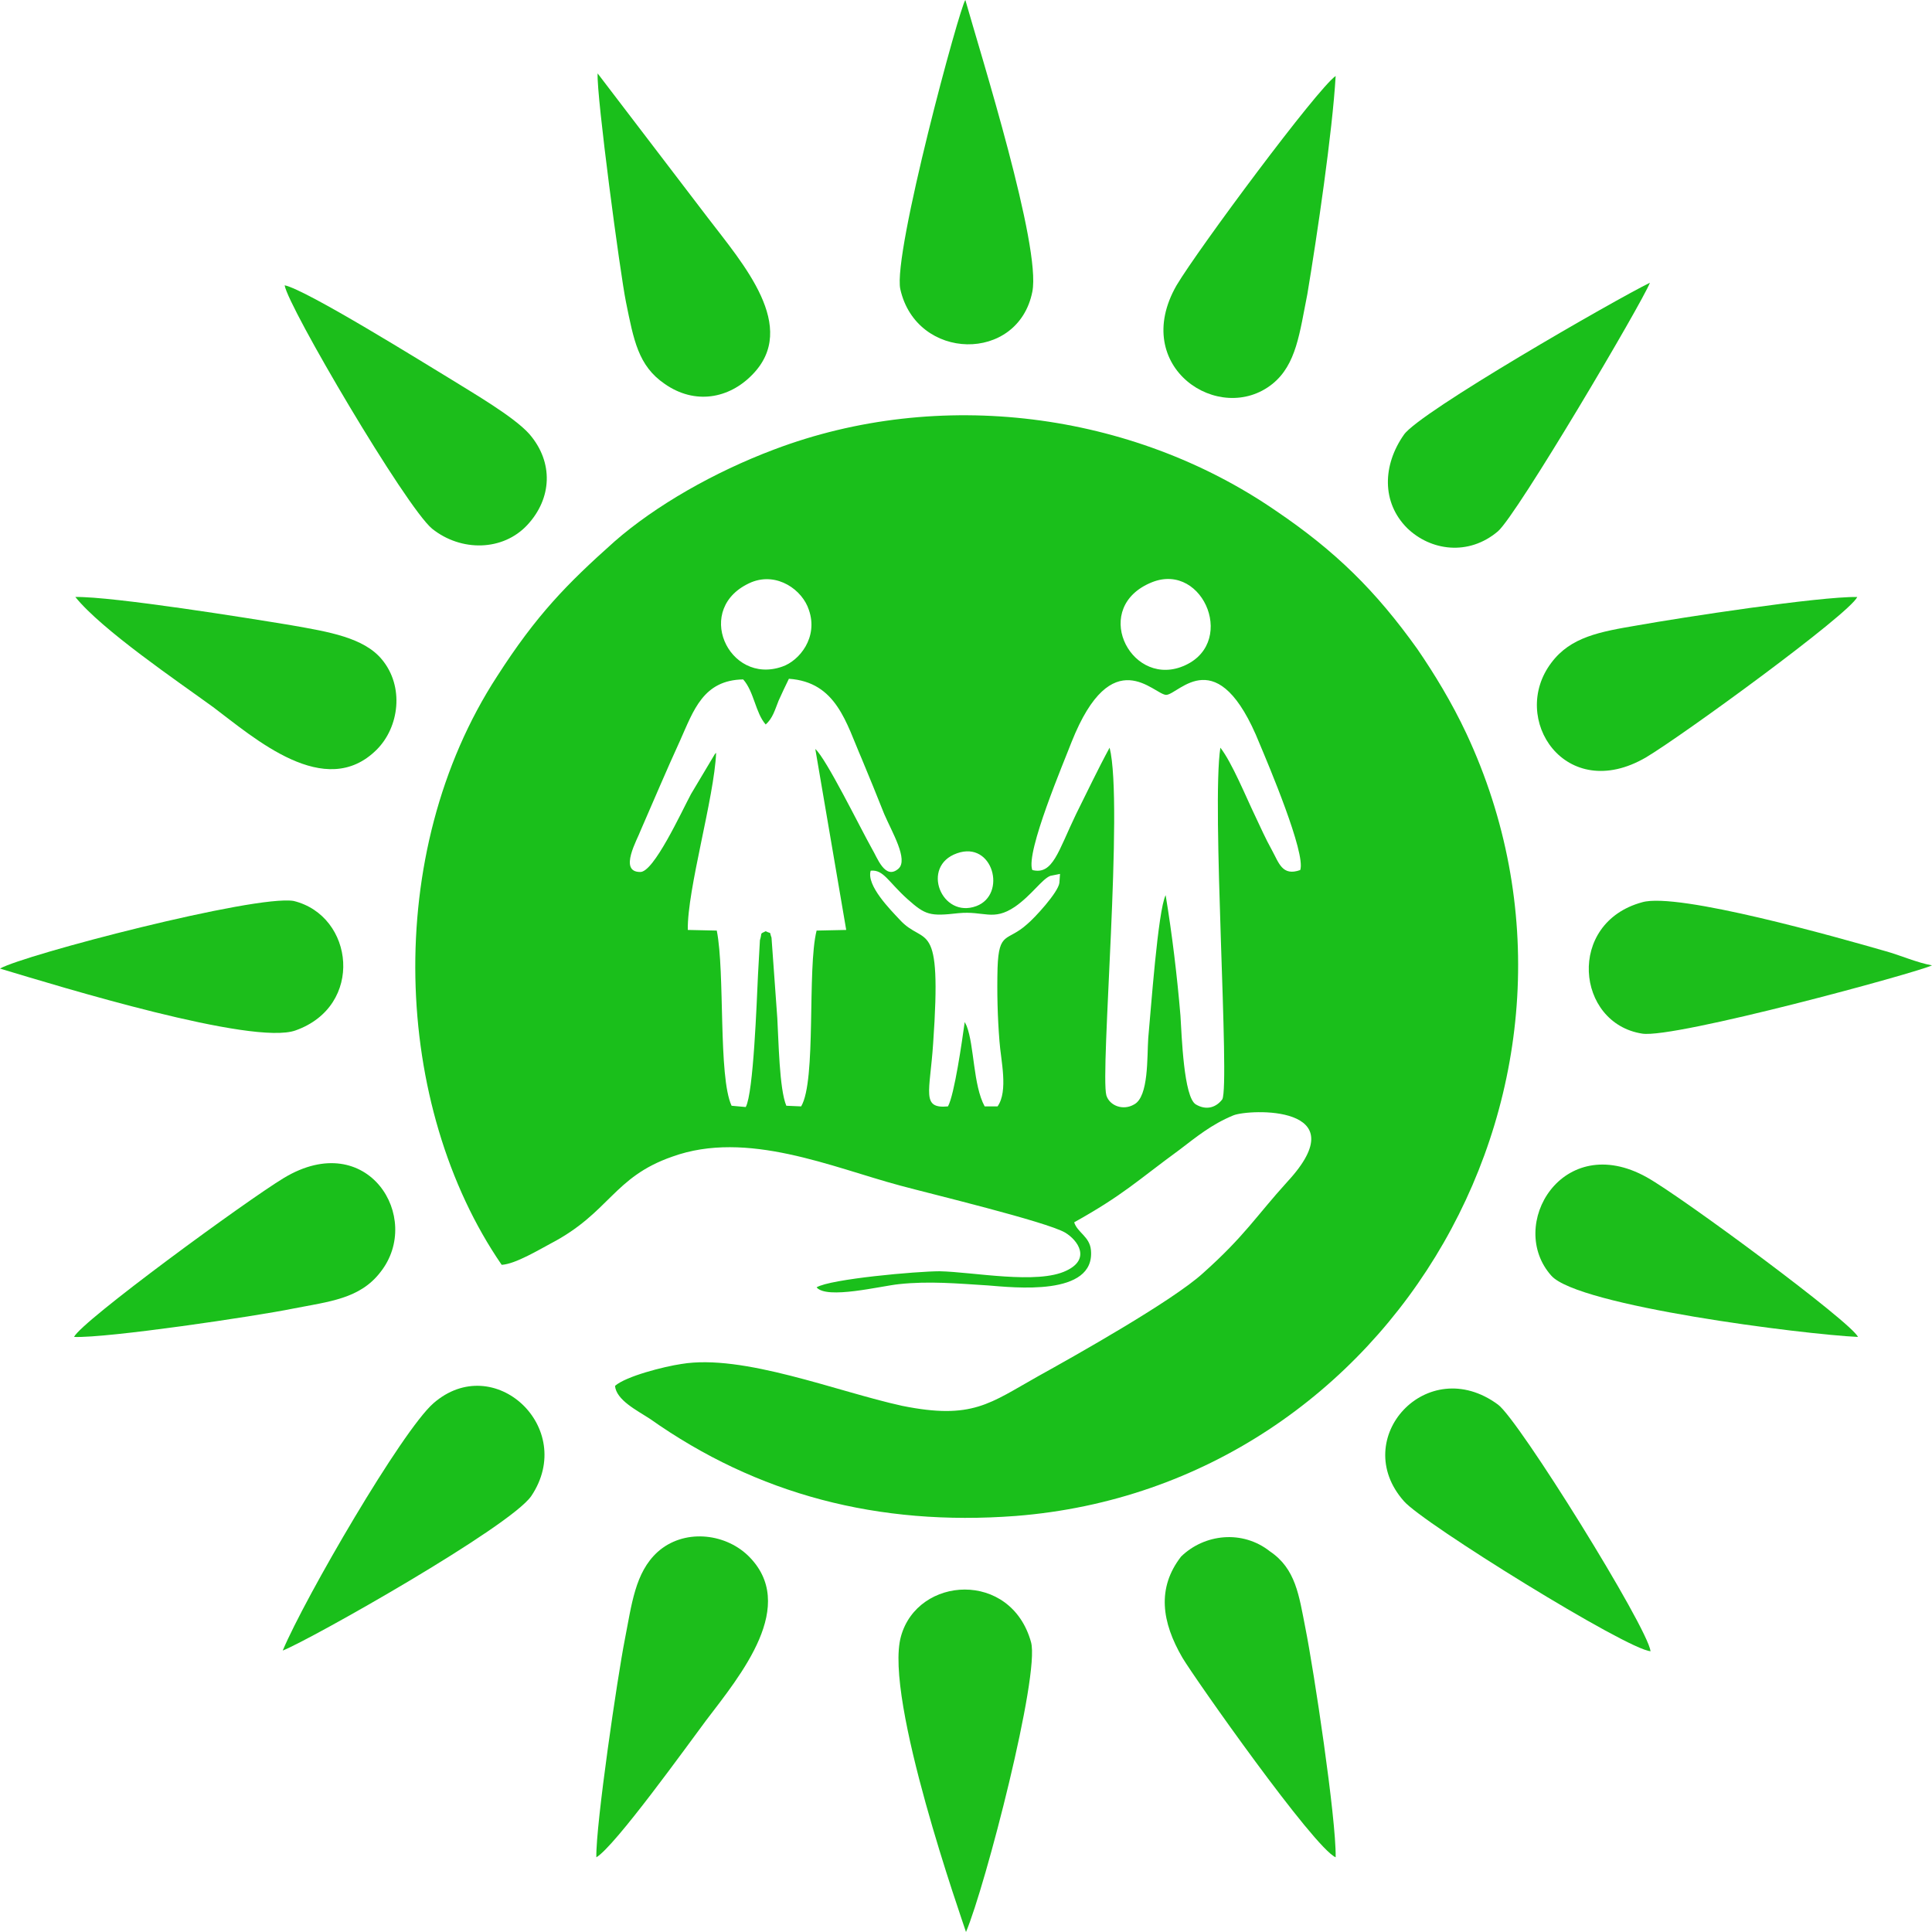
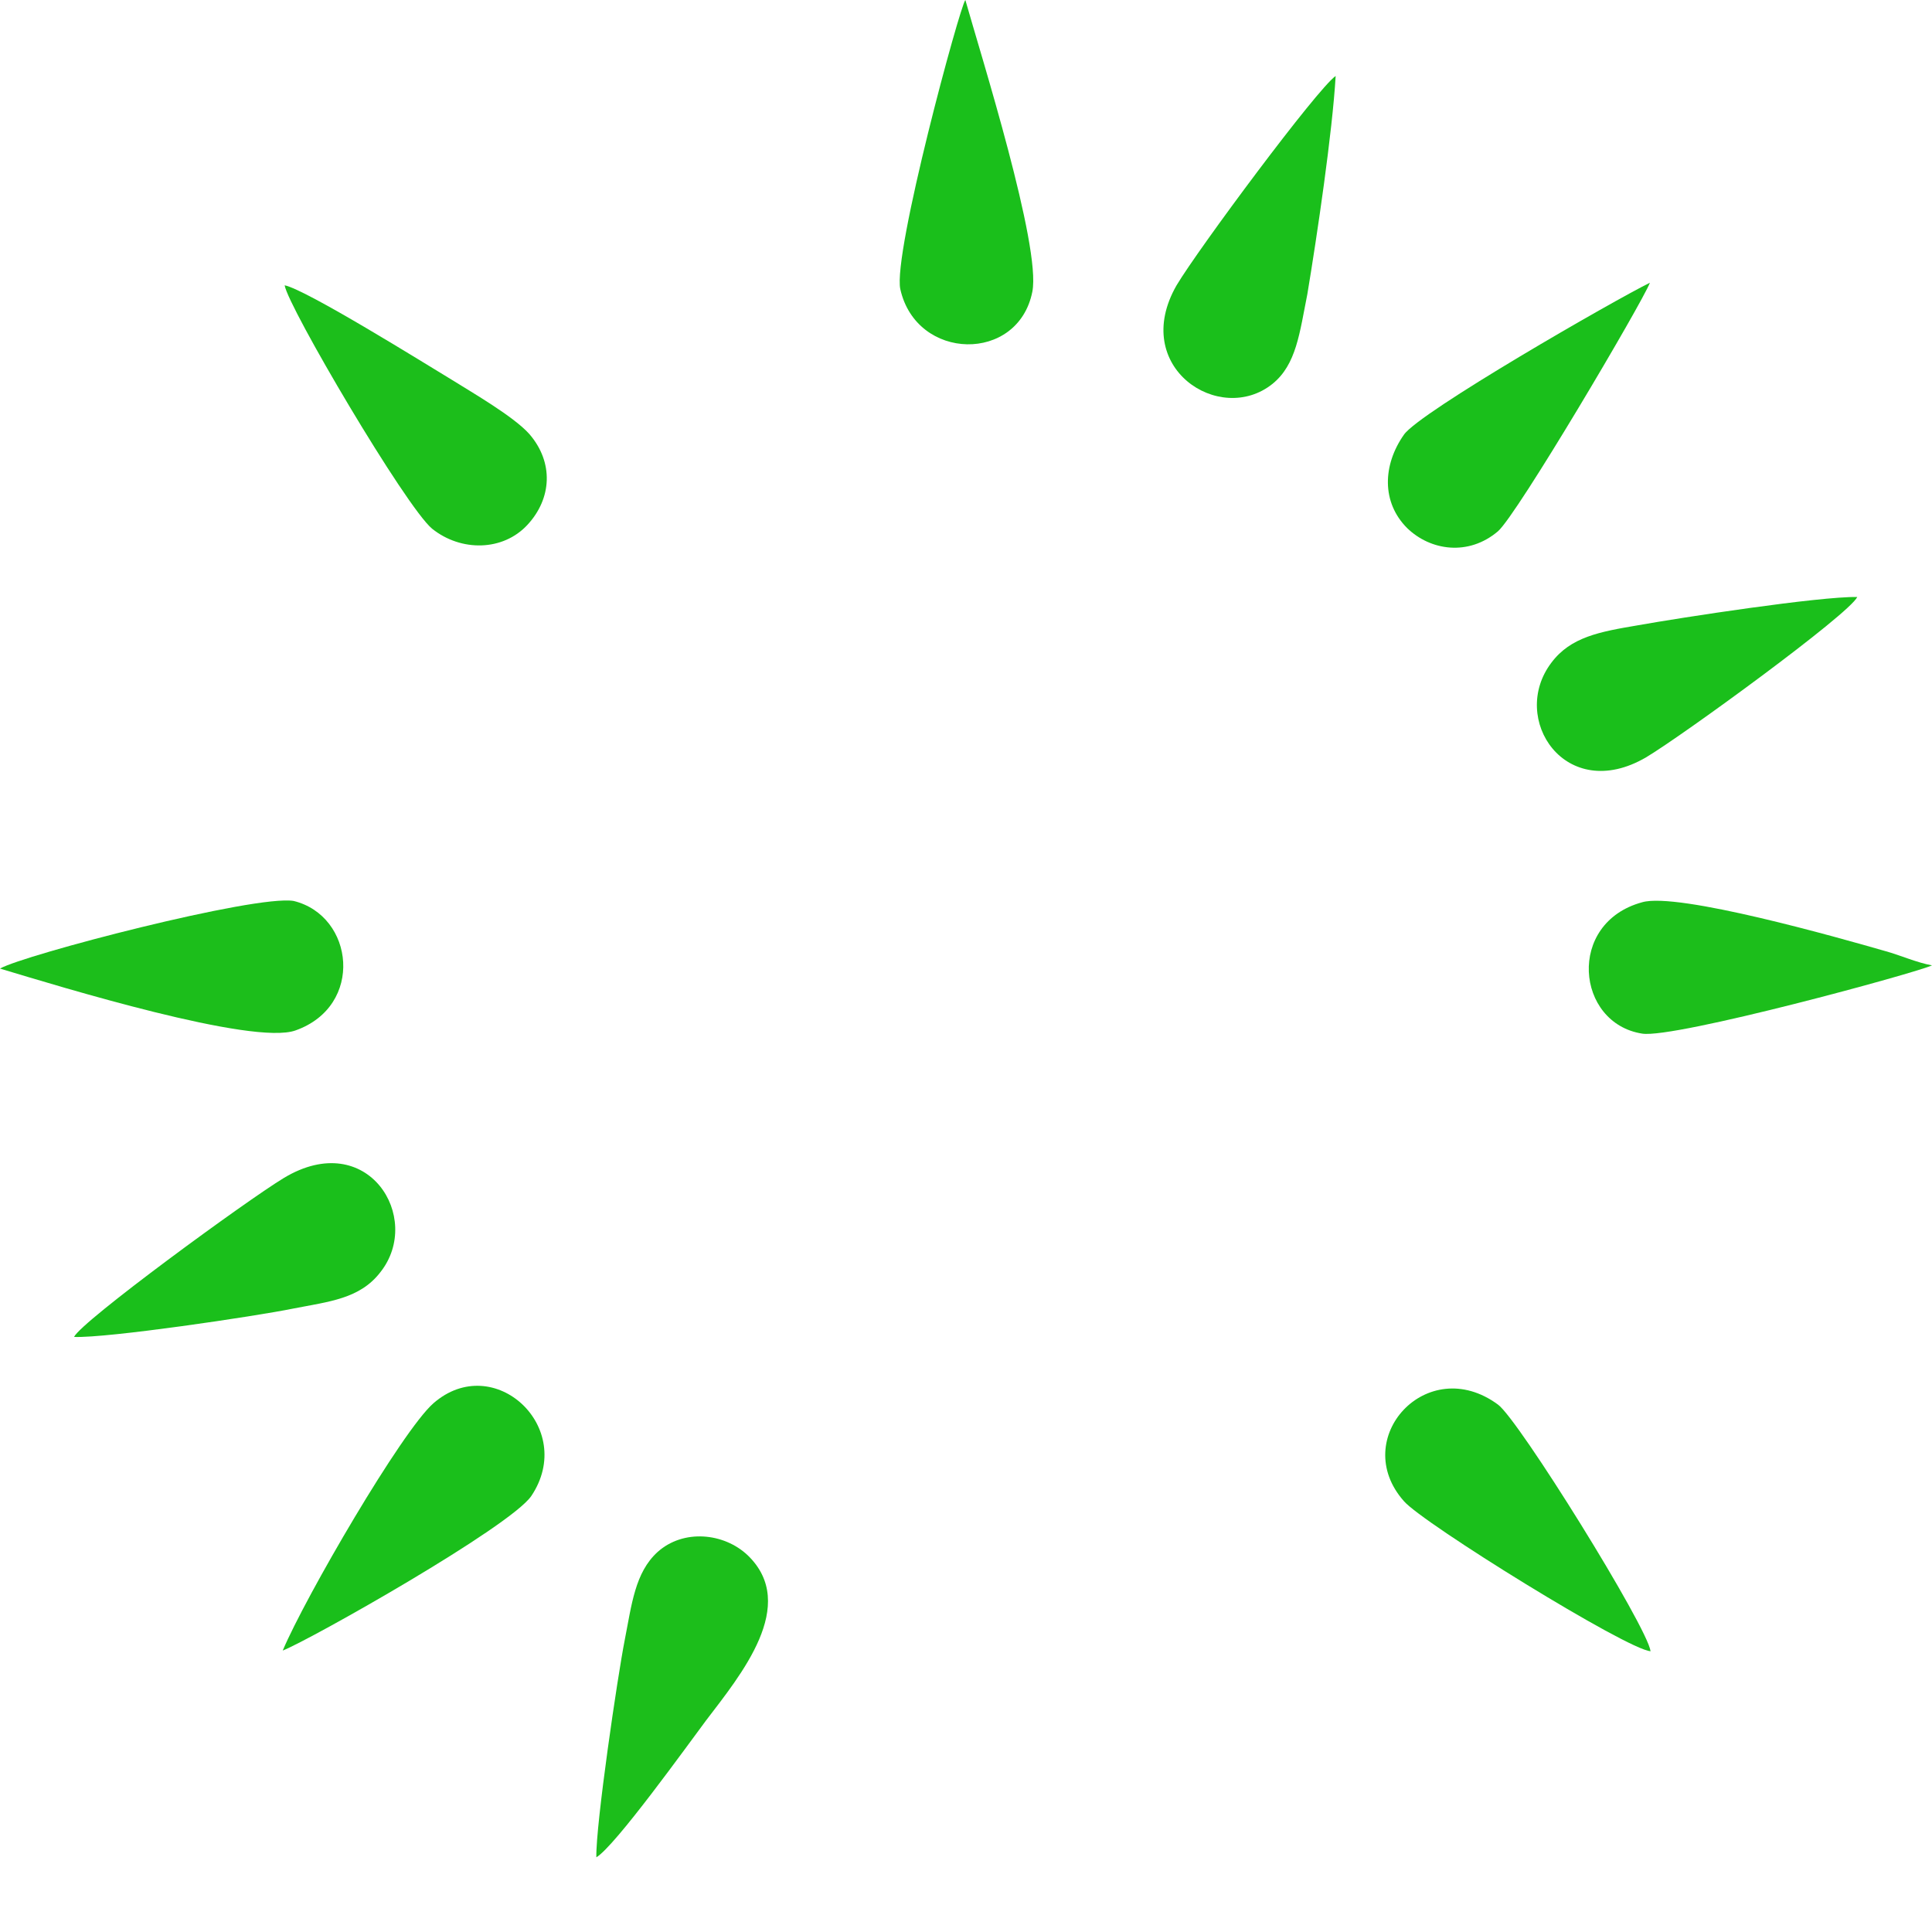
<svg xmlns="http://www.w3.org/2000/svg" xml:space="preserve" width="30px" height="30px" version="1.1" style="shape-rendering:geometricPrecision; text-rendering:geometricPrecision; image-rendering:optimizeQuality; fill-rule:evenodd; clip-rule:evenodd" viewBox="0 0 30 30">
  <defs>
    <style type="text/css">
   
    .fil0 {fill:#1ABF1B}
    .fil1 {fill:#1CBE1B}
   
  </style>
  </defs>
  <g id="Слой_x0020_1">
    <g id="_2941768726224">
-       <path class="fil0" d="M14.86 13.25c0.56,-0.2 0.78,0.64 0.3,0.82 -0.54,0.2 -0.87,-0.62 -0.3,-0.82zm1.45 0.35l0.15 -0.03 -0.01 0.14c-0.02,0.15 -0.39,0.55 -0.5,0.64 -0.31,0.28 -0.44,0.1 -0.46,0.68 -0.01,0.38 0,0.77 0.03,1.14 0.02,0.29 0.14,0.77 -0.03,1.01l-0.2 0c-0.18,-0.33 -0.16,-0.94 -0.28,-1.25l-0.03 -0.06c-0.04,0.29 -0.16,1.13 -0.26,1.31 -0.42,0.04 -0.28,-0.22 -0.23,-0.98 0.14,-2 -0.13,-1.49 -0.52,-1.92 -0.14,-0.15 -0.52,-0.53 -0.45,-0.76 0.2,-0.02 0.27,0.17 0.57,0.44 0.28,0.25 0.35,0.27 0.79,0.22 0.4,-0.04 0.54,0.13 0.88,-0.1 0.26,-0.18 0.42,-0.43 0.55,-0.48zm3.5 -5.67c-2.24,-1.54 -5.23,-1.92 -7.79,-0.95 -0.93,0.35 -1.84,0.87 -2.48,1.43 -0.74,0.66 -1.21,1.14 -1.82,2.09 -1.79,2.75 -1.62,6.68 0.07,9.14 0.21,-0.01 0.59,-0.24 0.76,-0.33 0.92,-0.48 0.97,-1.03 1.89,-1.35 1.16,-0.42 2.49,0.17 3.54,0.45 0.44,0.12 2.27,0.56 2.56,0.73 0.2,0.12 0.4,0.41 0.02,0.59 -0.45,0.22 -1.45,0.02 -1.97,0.01 -0.35,0 -1.7,0.12 -1.91,0.25 0.16,0.19 0.99,-0.02 1.28,-0.05 0.47,-0.05 0.9,-0.01 1.38,0.02 0.39,0.03 1.67,0.18 1.6,-0.55 -0.02,-0.21 -0.21,-0.27 -0.26,-0.43 0.77,-0.43 0.97,-0.64 1.64,-1.13 0.25,-0.19 0.49,-0.39 0.83,-0.53 0.24,-0.1 1.95,-0.17 0.84,1.03 -0.49,0.54 -0.66,0.84 -1.31,1.42 -0.47,0.43 -2,1.29 -2.56,1.6 -0.75,0.42 -1.02,0.68 -2.11,0.46 -1.01,-0.22 -2.47,-0.81 -3.43,-0.65 -0.27,0.04 -0.86,0.19 -1.03,0.34 0.02,0.22 0.34,0.38 0.54,0.51 1.67,1.18 3.55,1.67 5.68,1.51 5.89,-0.46 9.5,-6.8 7,-12.15 -0.23,-0.49 -0.5,-0.93 -0.76,-1.31 -0.65,-0.91 -1.27,-1.52 -2.2,-2.15zm-8.69 3.76c-0.01,0.01 -0.02,0.02 -0.02,0.02l-0.37 0.62c-0.15,0.28 -0.58,1.22 -0.79,1.21 -0.34,0 -0.04,-0.51 0.01,-0.65 0.21,-0.48 0.39,-0.91 0.61,-1.39 0.21,-0.47 0.36,-0.94 0.98,-0.95 0.17,0.19 0.19,0.52 0.35,0.7 0.11,-0.1 0.14,-0.22 0.2,-0.37 0.05,-0.11 0.11,-0.24 0.16,-0.34 0.74,0.05 0.89,0.69 1.13,1.24 0.12,0.29 0.24,0.58 0.35,0.86 0.12,0.28 0.38,0.71 0.22,0.85 -0.21,0.18 -0.33,-0.18 -0.41,-0.31 -0.19,-0.34 -0.71,-1.4 -0.88,-1.55l0.48 2.81 -0.46 0.01c-0.15,0.6 0,2.33 -0.24,2.73l-0.23 -0.01c-0.11,-0.26 -0.12,-1.03 -0.14,-1.36l-0.09 -1.25c-0.04,-0.11 0.01,-0.05 -0.09,-0.1 -0.1,0.05 -0.05,0.01 -0.09,0.14l-0.03 0.54c-0.02,0.42 -0.07,1.83 -0.19,2.05l-0.22 -0.02c-0.21,-0.45 -0.1,-2.07 -0.23,-2.72l-0.45 -0.01c-0.01,-0.63 0.41,-2.05 0.44,-2.75zm4.91 1.82c-0.11,-0.27 0.5,-1.7 0.61,-1.99 0.63,-1.58 1.28,-0.73 1.47,-0.73 0.2,-0.01 0.8,-0.86 1.45,0.76 0.13,0.31 0.72,1.7 0.63,1.96 -0.28,0.1 -0.33,-0.11 -0.44,-0.31 -0.1,-0.18 -0.17,-0.34 -0.26,-0.53 -0.14,-0.29 -0.36,-0.83 -0.54,-1.06 -0.14,0.89 0.15,5.23 0.03,5.46 -0.09,0.12 -0.24,0.18 -0.41,0.08 -0.19,-0.11 -0.22,-1.07 -0.24,-1.38 -0.05,-0.6 -0.13,-1.27 -0.23,-1.87 -0.12,0.24 -0.23,1.8 -0.27,2.22 -0.02,0.29 0.01,0.91 -0.22,1.03 -0.17,0.1 -0.38,0.02 -0.43,-0.14 -0.1,-0.35 0.27,-4.53 0.05,-5.4 -0.18,0.33 -0.35,0.69 -0.52,1.03 -0.28,0.58 -0.36,0.95 -0.68,0.87zm1.86 -4.47c0.81,-0.32 1.34,1 0.44,1.32 -0.8,0.28 -1.39,-0.94 -0.44,-1.32zm-6.22 0c0.4,-0.16 0.79,0.12 0.89,0.43 0.15,0.43 -0.15,0.79 -0.41,0.88 -0.84,0.3 -1.4,-0.92 -0.48,-1.31z" />
-       <path class="fil1" d="M28.85 20.76c-0.09,-0.22 -2.74,-2.18 -3.28,-2.48 -1.31,-0.73 -2.18,0.75 -1.48,1.53 0.42,0.47 3.91,0.91 4.76,0.95z" />
-       <path class="fil1" d="M20.74 28.84c0.01,-0.6 -0.34,-2.91 -0.47,-3.56 -0.1,-0.51 -0.15,-0.92 -0.55,-1.19 -0.43,-0.34 -1.02,-0.27 -1.38,0.08 -0.38,0.49 -0.3,1.02 0.02,1.57 0.19,0.32 2.04,2.95 2.38,3.1z" />
-       <path class="fil1" d="M1.17 9.27c0.41,0.51 1.59,1.31 2.14,1.71 0.64,0.48 1.74,1.46 2.54,0.66 0.35,-0.35 0.43,-0.98 0.08,-1.4 -0.28,-0.34 -0.83,-0.43 -1.4,-0.53 -0.66,-0.11 -2.78,-0.45 -3.36,-0.44z" />
      <path class="fil0" d="M20.74 1.18c-0.28,0.19 -2.13,2.68 -2.47,3.25 -0.73,1.27 0.67,2.19 1.49,1.53 0.37,-0.3 0.42,-0.79 0.54,-1.39 0.15,-0.9 0.39,-2.52 0.44,-3.39z" />
      <path class="fil0" d="M1.15 20.76c0.52,0.02 2.81,-0.32 3.4,-0.44 0.56,-0.11 1.04,-0.15 1.36,-0.57 0.66,-0.84 -0.2,-2.24 -1.5,-1.46 -0.58,0.35 -3.15,2.23 -3.26,2.47z" />
      <path class="fil1" d="M4.42 4.43c0.05,0.33 1.88,3.44 2.29,3.78 0.45,0.36 1.1,0.35 1.48,-0.06 0.38,-0.41 0.41,-0.97 0.03,-1.41 -0.24,-0.27 -0.88,-0.64 -1.2,-0.84 -0.43,-0.26 -2.26,-1.4 -2.6,-1.47z" />
      <path class="fil0" d="M23.26 21.81c-1.1,-0.81 -2.32,0.53 -1.46,1.5 0.29,0.34 3.47,2.31 3.83,2.33 -0.05,-0.38 -2.05,-3.6 -2.37,-3.83z" />
      <path class="fil1" d="M9.26 28.84c0.29,-0.17 1.43,-1.76 1.7,-2.12 0.54,-0.71 1.45,-1.8 0.65,-2.57 -0.37,-0.35 -1,-0.41 -1.4,-0.05 -0.35,0.32 -0.4,0.81 -0.51,1.37 -0.11,0.56 -0.45,2.86 -0.44,3.37z" />
      <path class="fil0" d="M28.84 9.27c-0.59,-0.01 -2.74,0.32 -3.41,0.44 -0.59,0.1 -1.04,0.18 -1.34,0.58 -0.66,0.87 0.22,2.2 1.47,1.47 0.57,-0.34 3.15,-2.22 3.28,-2.49z" />
      <path class="fil0" d="M8.25 23.23c0.71,-1.06 -0.58,-2.26 -1.52,-1.44 -0.49,0.43 -1.99,3.01 -2.34,3.84 0.43,-0.17 3.53,-1.92 3.86,-2.4z" />
      <path class="fil0" d="M21.8 6.75c-0.33,0.47 -0.35,1.05 0.05,1.45 0.36,0.35 0.95,0.44 1.41,0.05 0.3,-0.26 2.24,-3.55 2.36,-3.86 -0.55,0.27 -3.58,2.01 -3.82,2.36z" />
-       <path class="fil0" d="M9.72 4.69c0.12,0.59 0.19,0.99 0.6,1.27 0.47,0.33 1,0.23 1.36,-0.14 0.73,-0.74 -0.14,-1.72 -0.69,-2.44l-1.71 -2.24c-0.02,0.34 0.35,3.11 0.44,3.55z" />
      <path class="fil1" d="M30 14.99c-0.23,-0.04 -0.5,-0.16 -0.72,-0.22 -0.73,-0.21 -3.23,-0.92 -3.78,-0.76 -1.18,0.32 -1.03,1.88 0,2.04 0.5,0.08 4.28,-0.95 4.5,-1.06z" />
-       <path class="fil1" d="M15 30c0.3,-0.71 1.15,-3.99 1.01,-4.5 -0.31,-1.12 -1.76,-1.03 -2.02,-0.09 -0.27,0.96 0.96,4.43 1.01,4.59z" />
+       <path class="fil1" d="M15 30z" />
      <path class="fil1" d="M4.59 16c1.07,-0.38 0.91,-1.78 -0.03,-2.01 -0.6,-0.1 -4.2,0.84 -4.56,1.05 0.93,0.28 3.93,1.2 4.59,0.96z" />
      <path class="fil0" d="M14.99 0c-0.08,0.08 -1.13,3.94 -1.01,4.49 0.25,1.12 1.83,1.15 2.05,0.04 0.14,-0.7 -0.8,-3.68 -1.04,-4.53z" />
    </g>
  </g>
</svg>